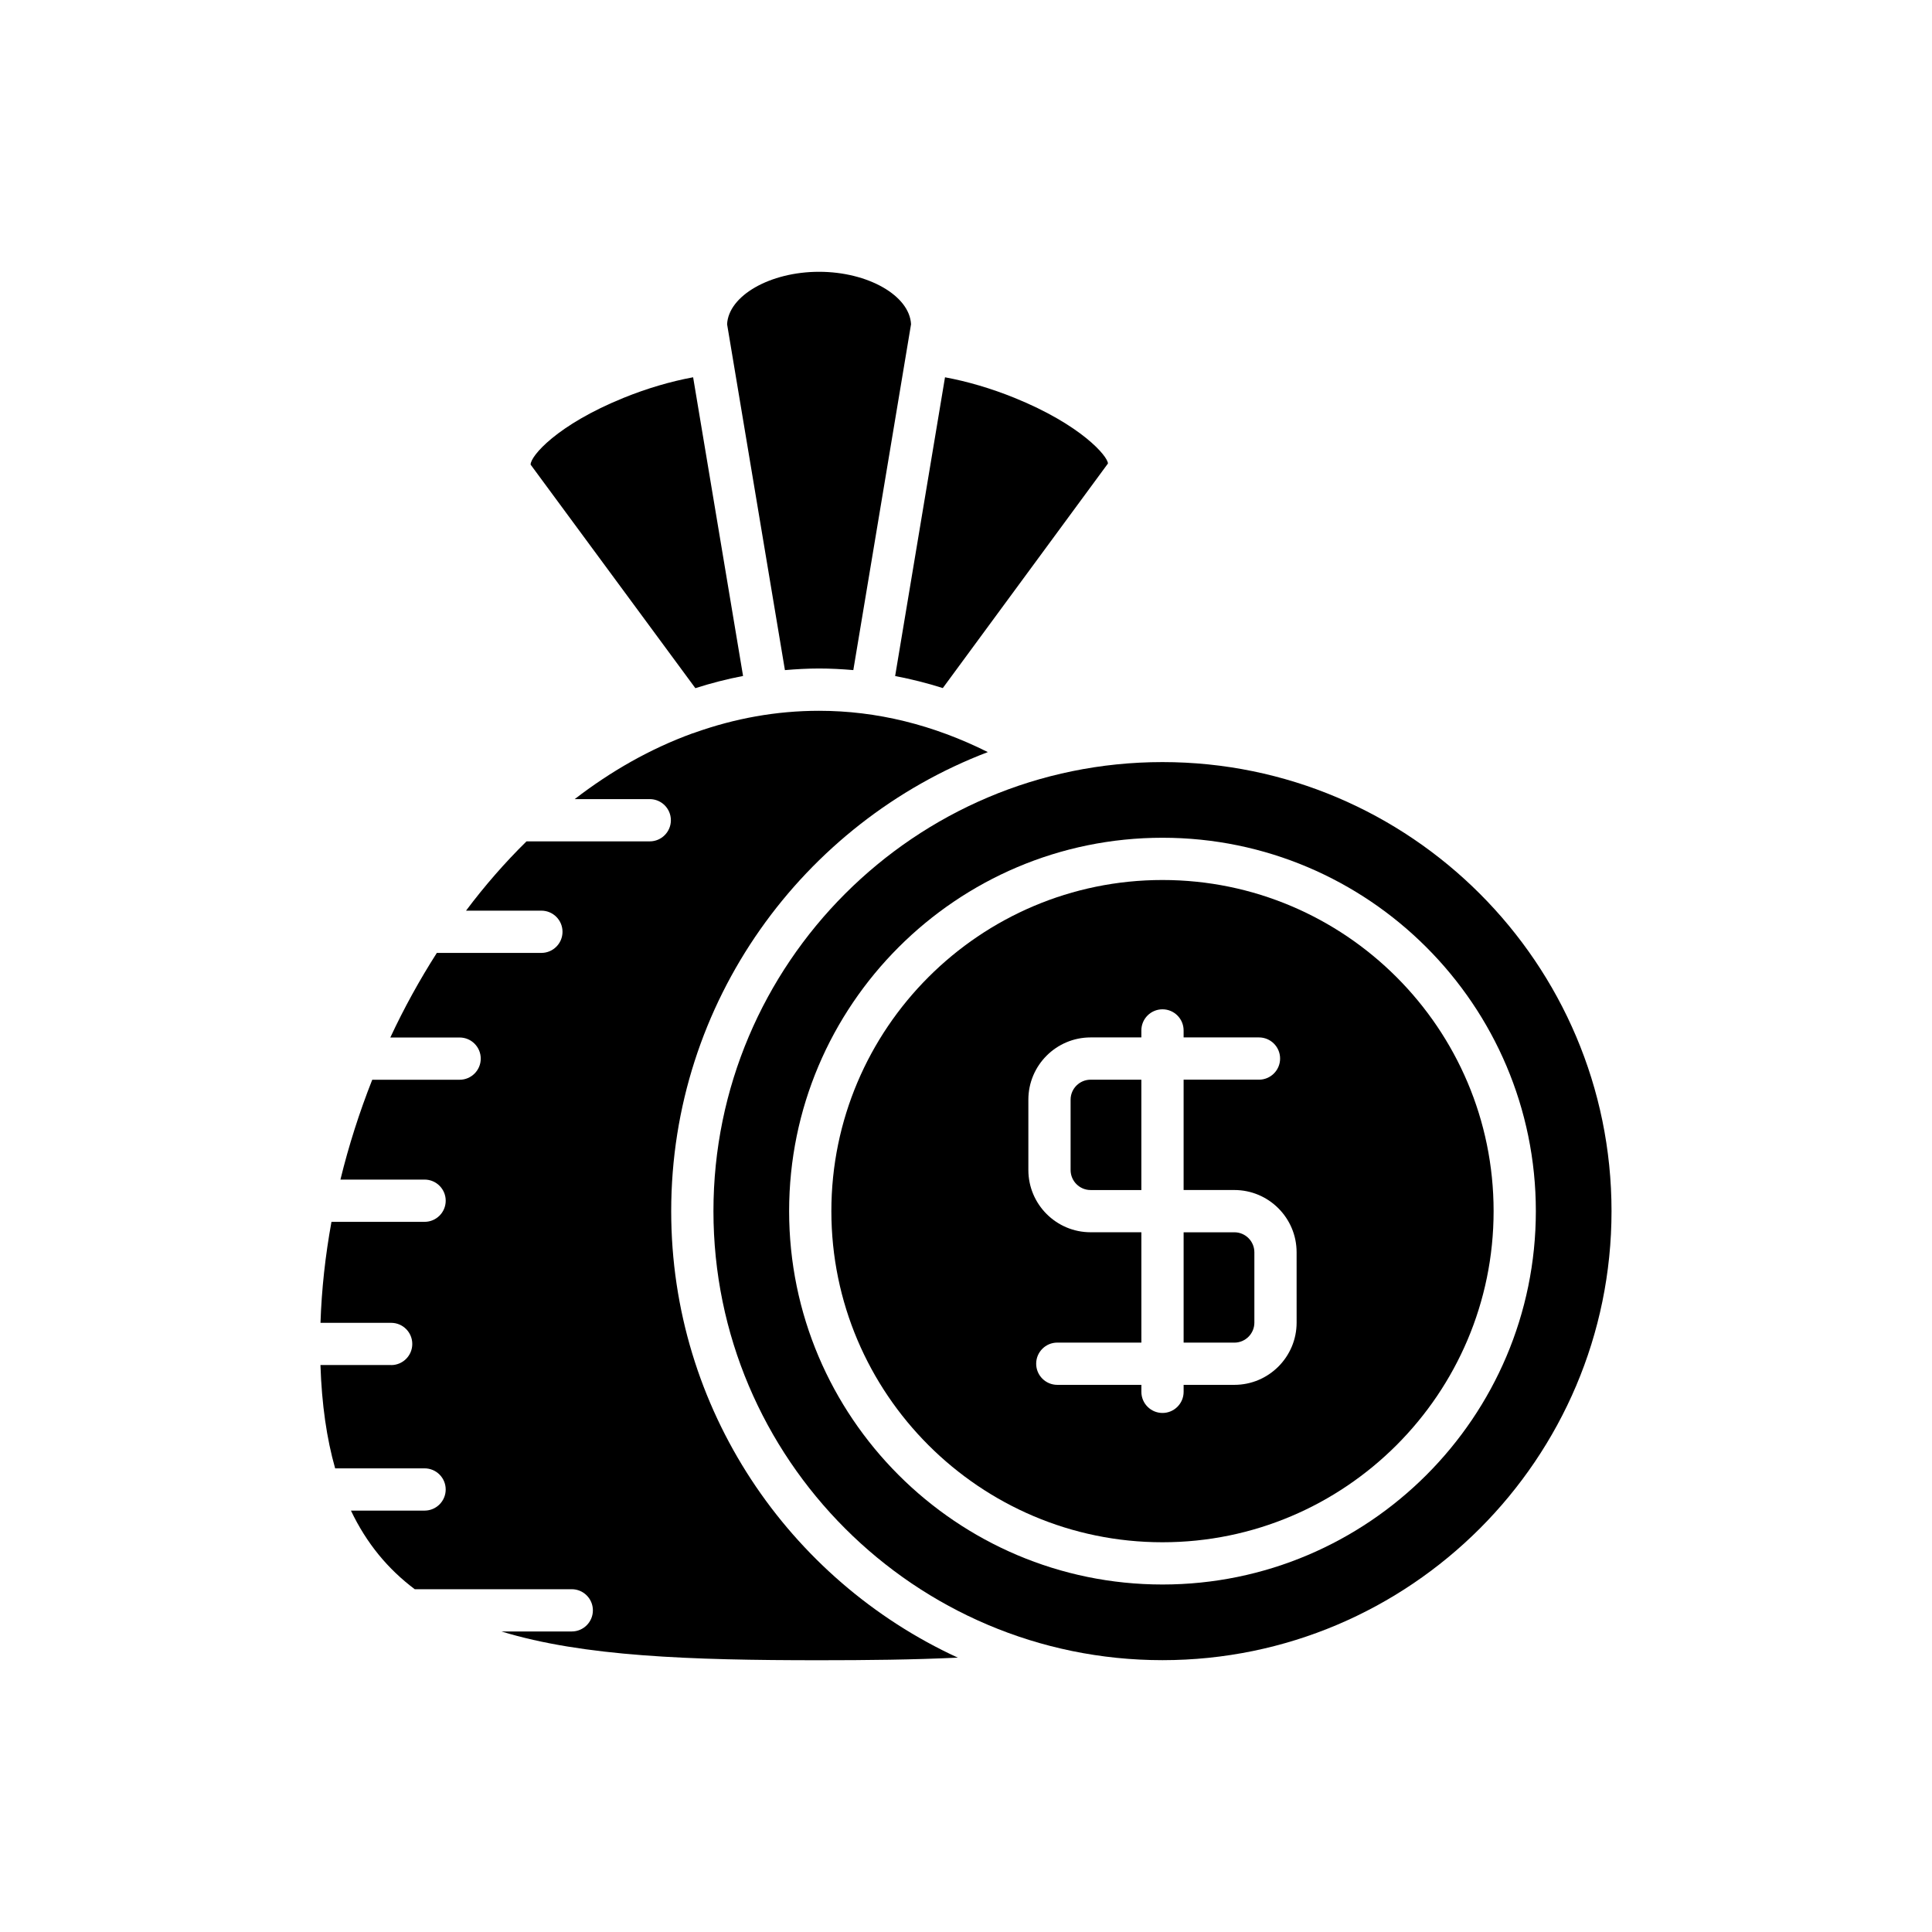
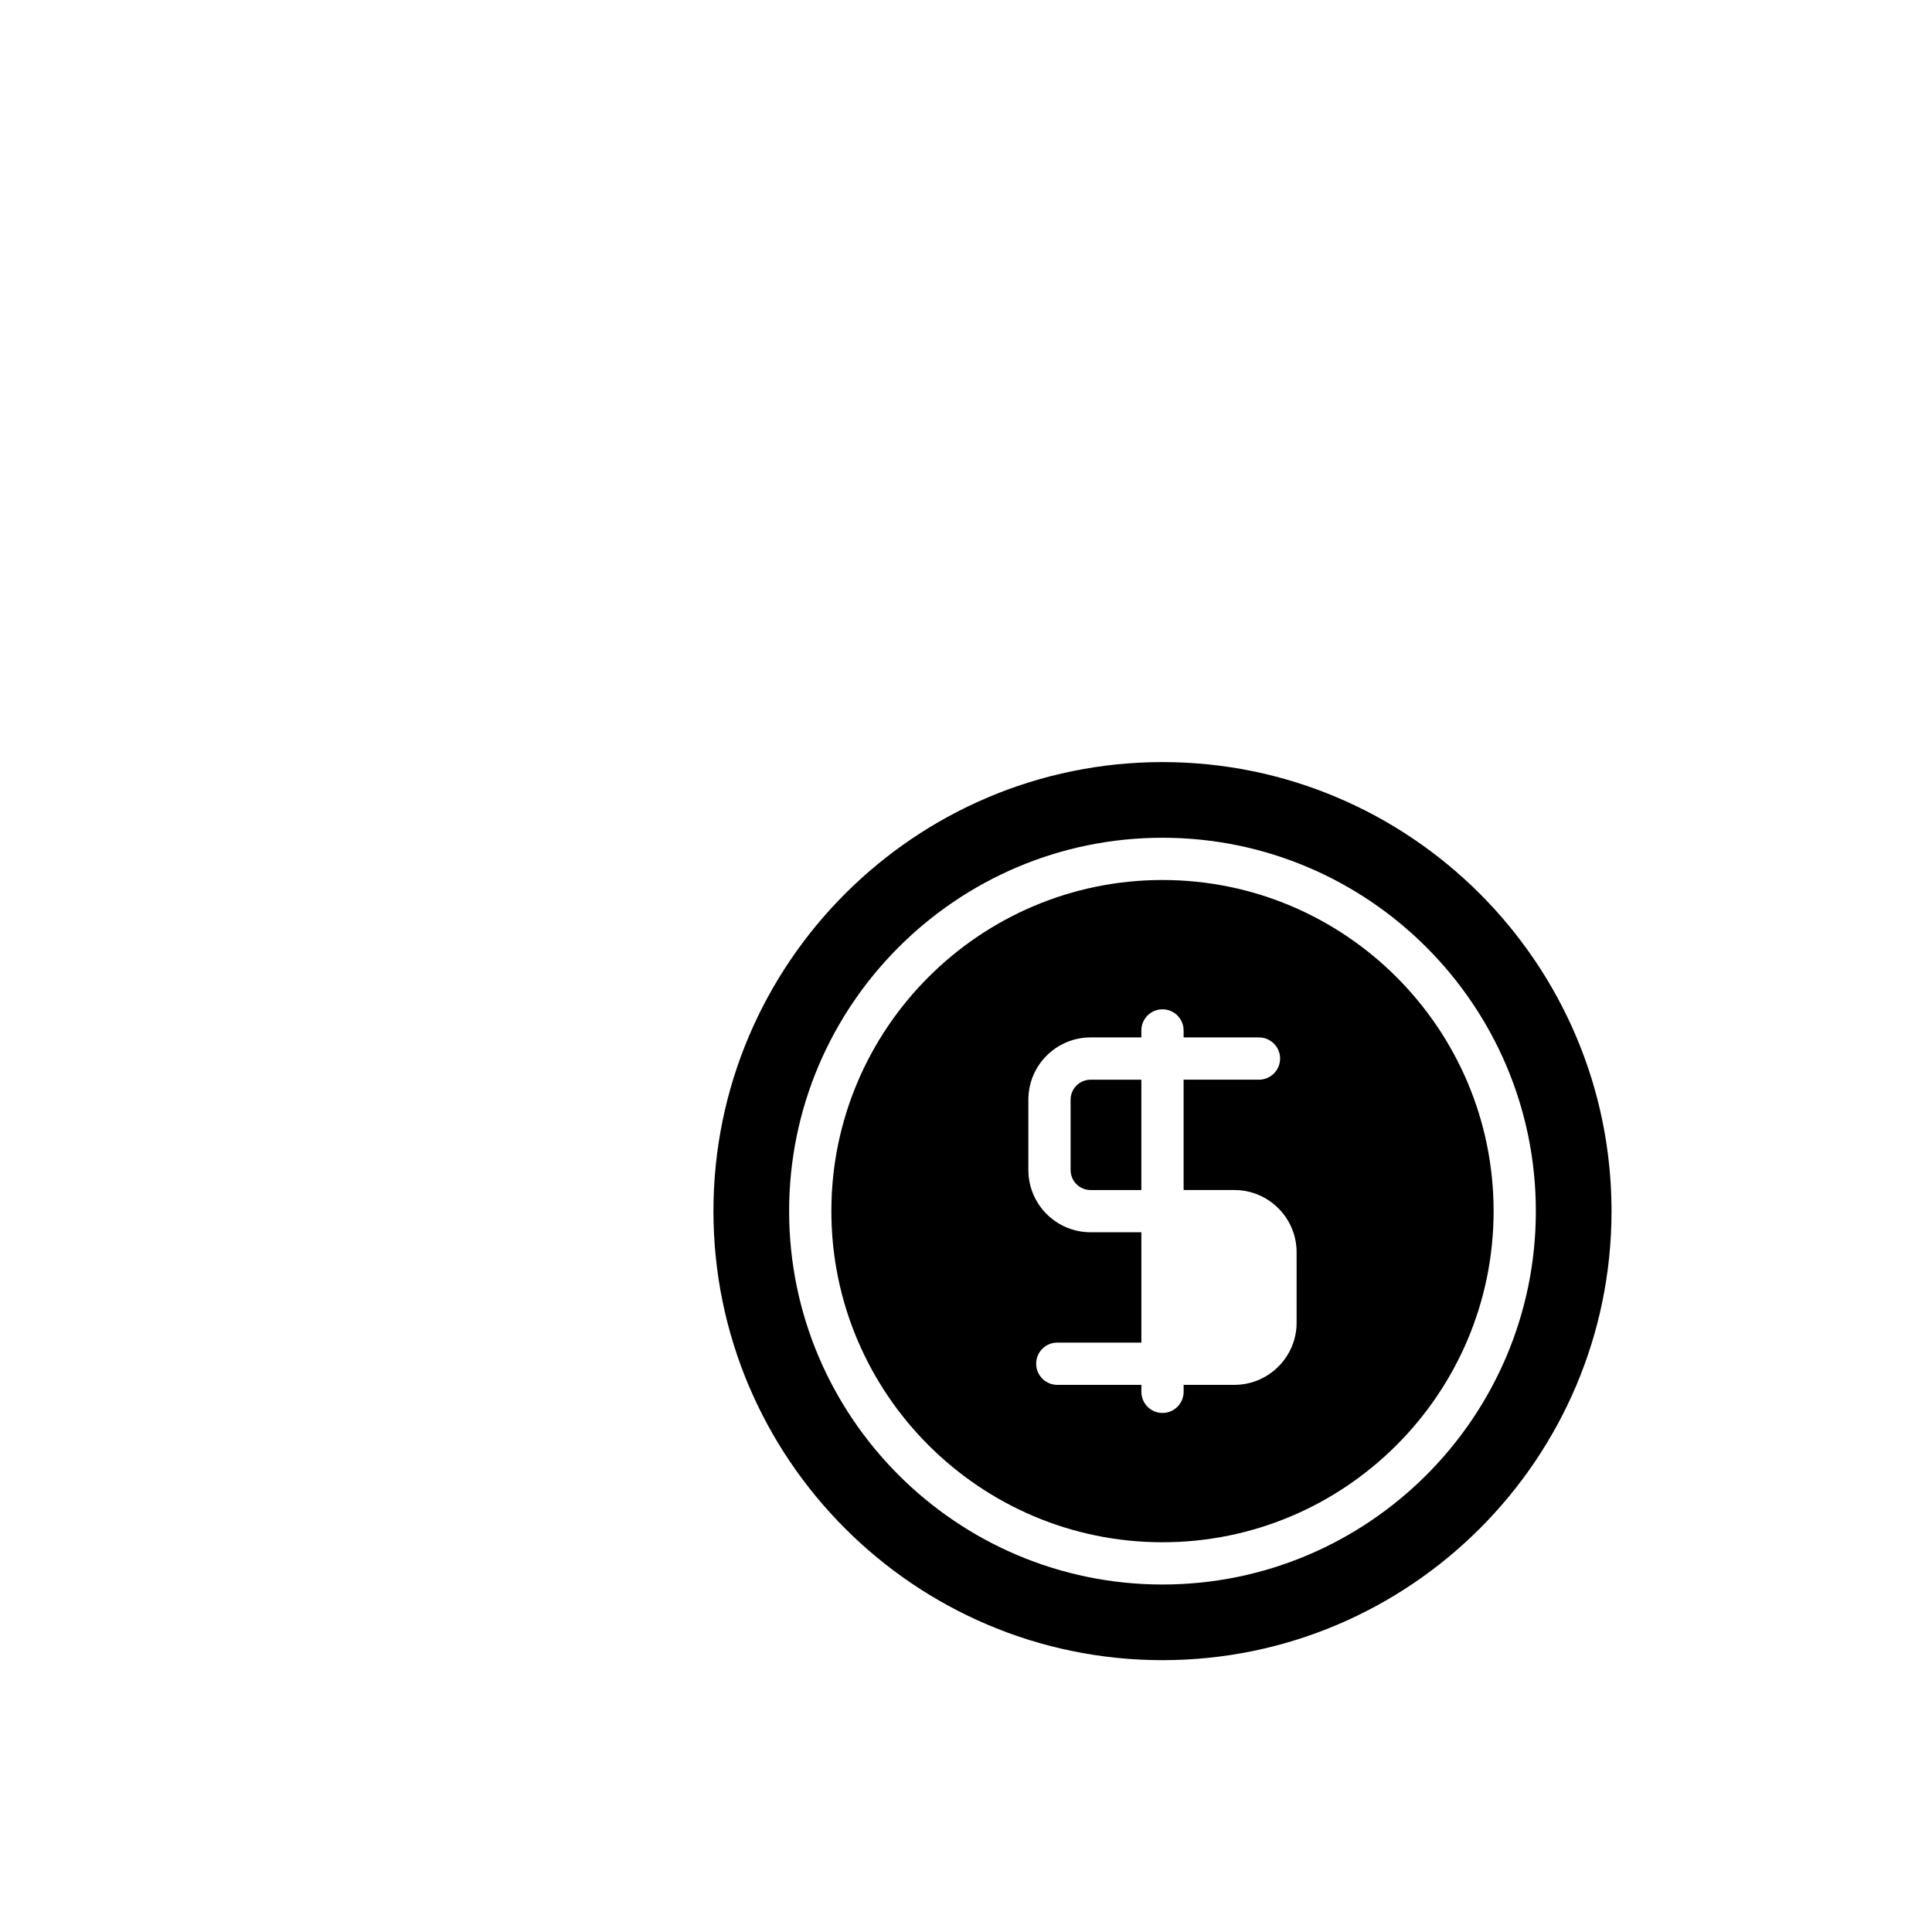
<svg xmlns="http://www.w3.org/2000/svg" fill="#000000" width="800px" height="800px" version="1.1" viewBox="144 144 512 512">
  <g>
-     <path d="m437.62 266.83c-0.066-1.941-7.086-10.223-24.77-17.398-6.152-2.496-12.516-4.363-18.414-5.445l-13.215 79.168c4.242 0.816 8.457 1.859 12.633 3.191z" />
-     <path d="m361.06 321.16c3.039 0 6.062 0.164 9.078 0.422l15.297-91.656c-0.379-7.574-11.383-13.898-24.375-13.898-12.988 0-23.992 6.324-24.371 13.898l15.324 91.66c2.988-0.254 5.996-0.426 9.047-0.426z" />
-     <path d="m309.27 249.43c-17.684 7.176-24.703 15.457-24.652 17.699l43.66 59.242c4.137-1.324 8.352-2.41 12.641-3.234l-13.234-79.156c-5.891 1.082-12.258 2.949-18.414 5.449z" />
-     <path d="m247.66 505.75h-18.738c0.344 10.457 1.66 19.52 3.894 27.379h23.699c3.09 0 5.598 2.508 5.598 5.598s-2.508 5.598-5.598 5.598h-19.512c4.144 8.699 9.816 15.512 16.91 20.832h41.609c3.09 0 5.598 2.508 5.598 5.598s-2.508 5.598-5.598 5.598h-18.641c21.719 6.644 50.176 7.625 84.176 7.625 12.629 0 24.957-0.133 36.773-0.688-44.777-20.613-75.957-65.879-75.957-118.32 0-55.492 34.91-102.96 83.91-121.66-14.453-7.227-29.441-10.945-44.723-10.945-11.398 0-22.352 2.039-32.754 5.723-0.277 0.117-0.555 0.211-0.84 0.277-11.09 4.035-21.527 9.973-31.168 17.406h19.891c3.09 0 5.598 2.508 5.598 5.598 0 3.09-2.508 5.598-5.598 5.598h-32.664c-5.715 5.621-11.078 11.766-16.023 18.363h19.969c3.09 0 5.598 2.508 5.598 5.598s-2.508 5.598-5.598 5.598h-27.707c-4.555 7.133-8.695 14.629-12.328 22.418h18.367c3.09 0 5.598 2.508 5.598 5.598s-2.508 5.598-5.598 5.598l-23.156-0.004c-3.406 8.621-6.242 17.484-8.43 26.461h22.301c3.09 0 5.598 2.508 5.598 5.598s-2.508 5.598-5.598 5.598h-24.676c-1.629 8.922-2.617 17.883-2.91 26.766h18.727c3.09 0 5.598 2.508 5.598 5.598 0.004 3.09-2.504 5.598-5.598 5.598z" />
    <path d="m452.07 377.21c-48.387 0-87.75 39.367-87.75 87.75 0 48.391 39.367 87.754 87.75 87.754 48.387 0 87.75-39.367 87.75-87.754 0.004-48.383-39.363-87.75-87.75-87.75zm35.547 117.29c0 9.098-7.398 16.5-16.496 16.5h-13.449v1.852c0 3.09-2.508 5.598-5.598 5.598-3.09 0-5.598-2.508-5.598-5.598v-1.852h-22.281c-3.09 0-5.598-2.508-5.598-5.598s2.508-5.598 5.598-5.598h22.281l-0.004-29.242h-13.449c-9.098 0-16.496-7.402-16.496-16.5v-18.637c0-9.098 7.398-16.496 16.496-16.496h13.449v-1.852c0-3.09 2.508-5.598 5.598-5.598 3.09 0 5.598 2.508 5.598 5.598v1.852h19.973c3.09 0 5.598 2.508 5.598 5.598s-2.508 5.598-5.598 5.598h-19.973v29.242h13.449c9.098 0 16.496 7.398 16.496 16.496z" />
    <path d="m427.72 435.43v18.637c0 2.926 2.379 5.305 5.301 5.305h13.449v-29.242h-13.449c-2.922 0-5.301 2.375-5.301 5.301z" />
-     <path d="m471.12 470.57h-13.449v29.242h13.449c2.922 0 5.301-2.379 5.301-5.301v-18.637c0-2.93-2.379-5.305-5.301-5.305z" />
    <path d="m452.07 345.96c-65.621 0-119 53.383-119 119 0 65.621 53.383 119 119 119 65.617 0 119-53.387 119-119 0-65.613-53.383-119-119-119zm0 217.95c-54.559 0-98.945-44.391-98.945-98.949 0-54.562 44.387-98.949 98.945-98.949 54.559 0 98.945 44.387 98.945 98.949 0.004 54.559-44.383 98.949-98.945 98.949z" />
  </g>
</svg>